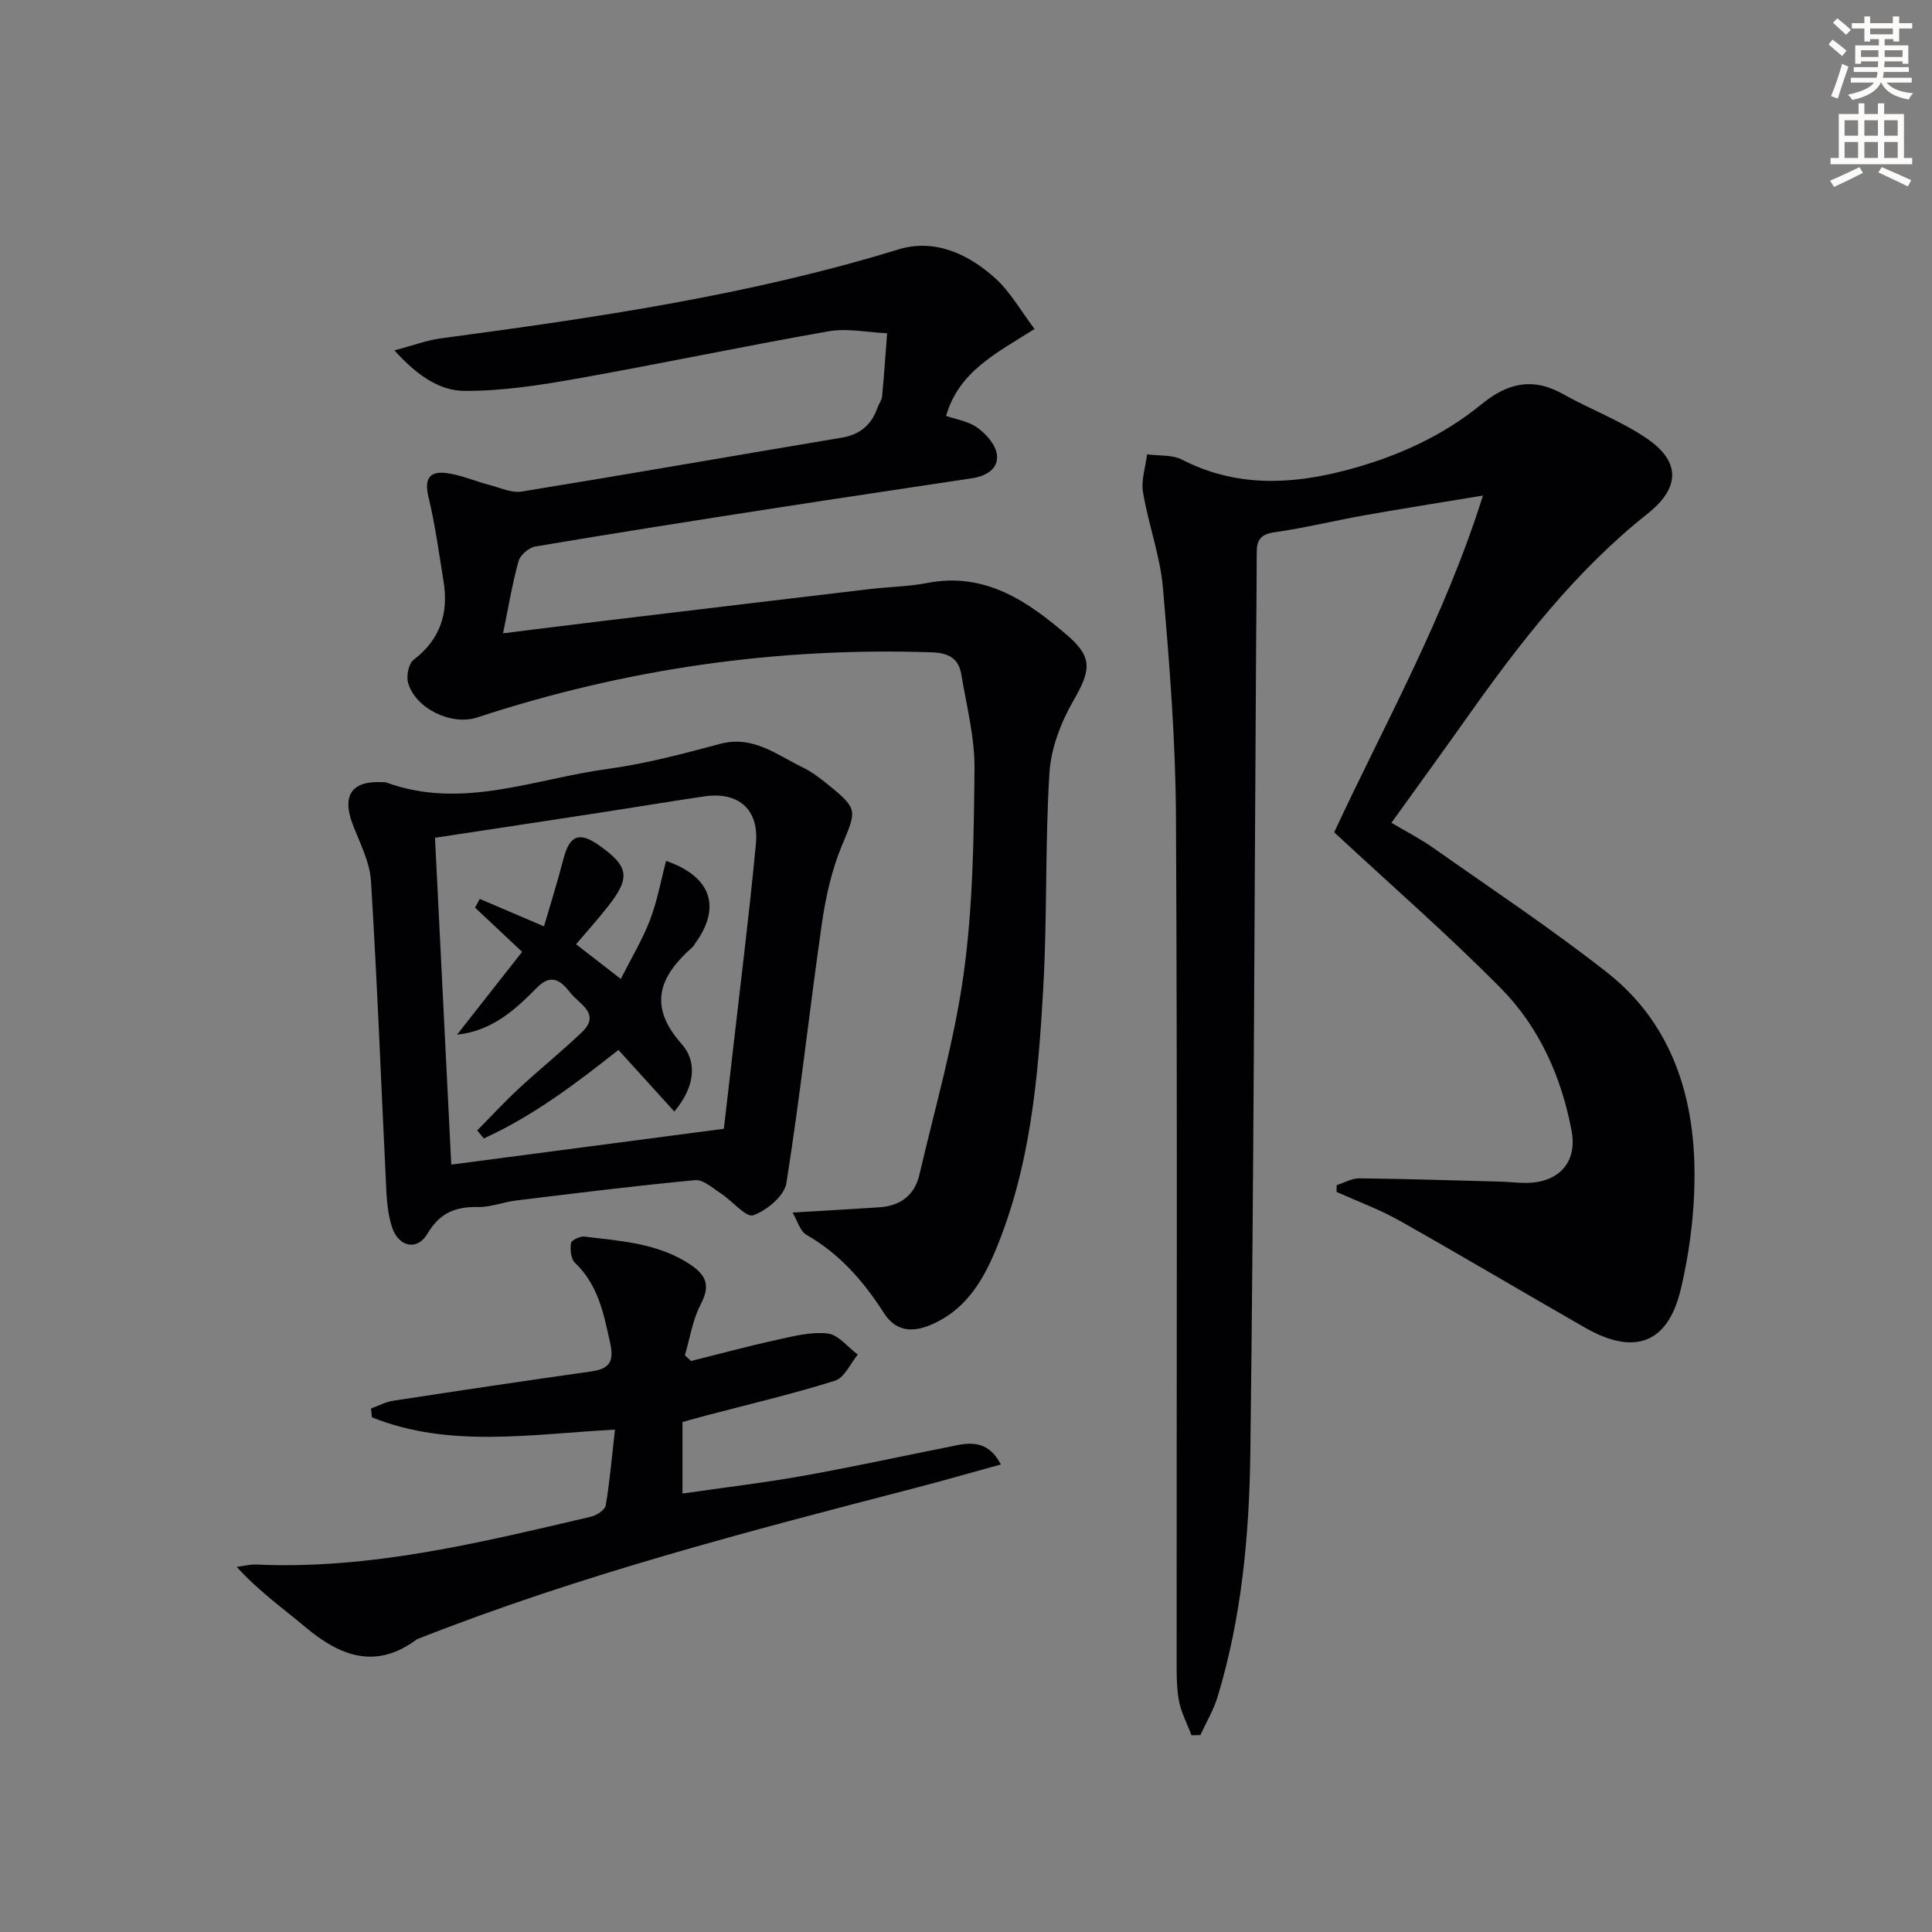
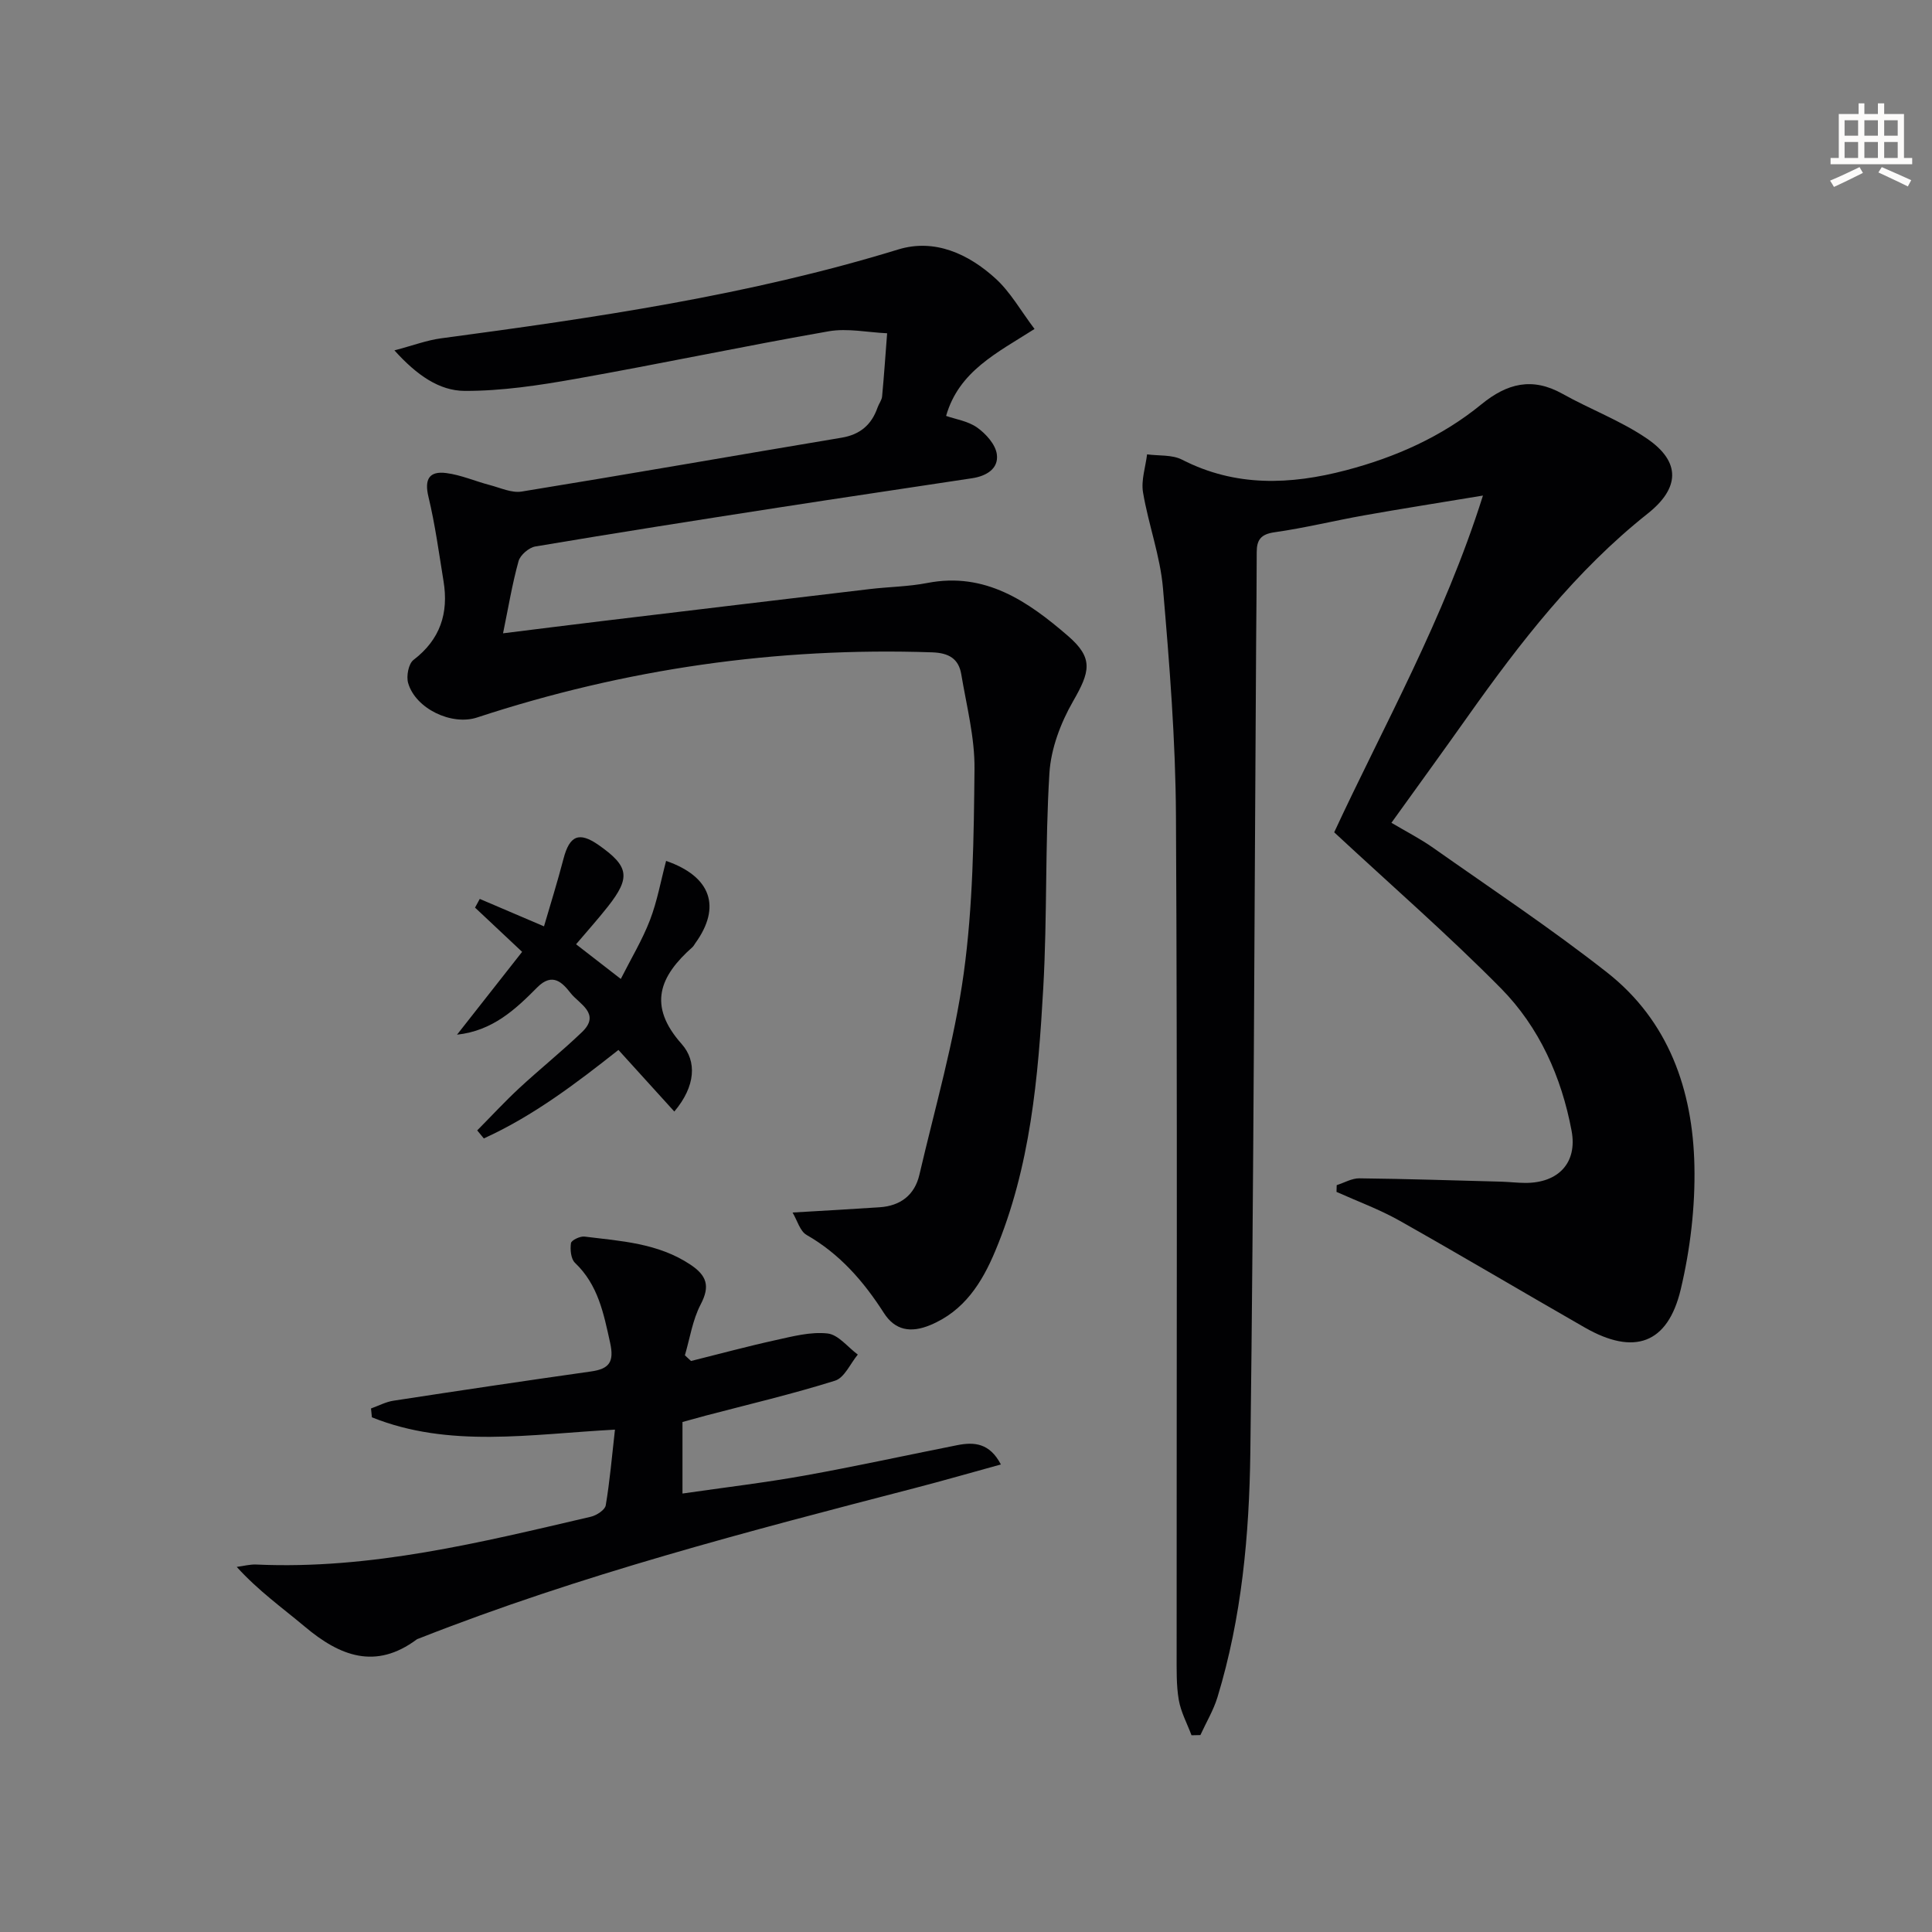
<svg xmlns="http://www.w3.org/2000/svg" enable-background="new 0 0 400 400" viewBox="0 0 400 400">
  <rect x="0" y="0" width="400" height="400" fill="#808080" stroke="none" />
-   <path d="m378.6 9.2.8-1c.9.7 1.9 1.4 2.9 2.3l-.9 1.1c-1.1-.9-2-1.7-2.8-2.4zm.5 10.7c.9-2.1 1.6-4.3 2.3-6.7.4.2.8.4 1.3.6-.7 2.1-1.5 4.3-2.2 6.6zm.4-15.2.9-.9c1 .8 2 1.6 2.8 2.4l-1 1c-1-.9-1.9-1.8-2.7-2.5zm12.5-1.3h1.2v1.4h2.7v1.1h-2.7v2.7h-1.2v-.5h-1.8v1.3h4.9v3.8h-1.2v-.5h-3.7c0 .4-.1.9-.1 1.2h5.1v1h-5.2c0 .5-.1.9-.2 1.2h6v1h-5.2c1.1 1.3 2.9 2 5.5 2.2-.4.4-.7.8-.9 1.3-2.9-.5-4.8-1.6-5.7-3.5h-.1c-.8 1.7-2.7 2.9-5.9 3.6-.2-.4-.6-.8-.9-1.1 2.8-.6 4.6-1.4 5.4-2.5h-4.8v-1h5.3c.1-.3.2-.7.2-1.2h-4.9v-1h5c0-.4 0-.8.1-1.2h-3.6v.5h-1.2v-3.8h4.9v-1.3h-1.8v.5h-1.2v-2.7h-2.6v-1.1h2.6v-1.4h1.2v1.4h4.7v-1.4zm-6.7 8.4h3.6c0-.4 0-.9 0-1.4h-3.6zm1.9-4.7h4.7v-1.2h-4.7zm6.7 3.3h-3.7v1.4h3.7z" fill="#fcfbfa" />
  <path d="m384.7 21.4h1.3v2.2h2.8v-2.2h1.3v2.2h4.1v9.1h1.7v1.3h-16.9v-1.3h1.7v-9.1h4.1v-2.2zm.3 13.2.7 1.2c-1.8.9-3.8 1.9-6 2.9-.2-.4-.5-.8-.8-1.3 2.4-1 4.4-2 6.1-2.8zm-3.1-6.5h2.8v-3.2h-2.8zm0 4.6h2.8v-3.3h-2.8zm4.1-4.6h2.8v-3.2h-2.8zm0 4.6h2.8v-3.3h-2.8zm3.6 1.9c2.1.9 4.1 1.8 6.1 2.7l-.7 1.3c-2.2-1.1-4.2-2-6.1-2.9zm3.3-9.7h-2.8v3.2h2.8zm-2.8 7.8h2.8v-3.3h-2.8z" fill="#fcfbfa" />
  <g fill="#010103">
    <path d="m276.23 172.32c10.22-22.03 22.72-44.1 30.8-69.72-9.33 1.55-16.97 2.74-24.59 4.1-6.2 1.1-12.34 2.62-18.57 3.5-2.82.4-3.68 1.57-3.68 4.12 0 6.16-.08 12.33-.12 18.49-.36 55.96-.49 111.91-1.2 167.87-.22 17.08-1.77 34.18-6.8 50.69-.83 2.73-2.35 5.24-3.54 7.86-.61.01-1.23.02-1.84.04-.91-2.44-2.21-4.82-2.64-7.34-.53-3.09-.43-6.3-.44-9.47-.02-57.81.17-115.62-.14-173.43-.08-15.76-1.34-31.54-2.69-47.26-.57-6.67-3.01-13.17-4.13-19.83-.42-2.51.52-5.24.84-7.87 2.43.33 5.18.04 7.24 1.1 11.07 5.68 22.41 5.22 33.95 2.19 10.24-2.69 19.81-6.93 28.03-13.65 5.31-4.34 10.52-5.68 16.78-2.18 5.77 3.23 12.1 5.58 17.52 9.29 7.08 4.85 6.73 10.28.12 15.52-14.9 11.82-26.4 26.68-37.3 42.07-5.09 7.18-10.26 14.31-15.75 21.94 3.1 1.84 6 3.32 8.64 5.18 12.08 8.51 24.41 16.7 36.02 25.82 12.75 10.02 17.74 24.35 18.07 40.02.18 8.52-.86 17.28-2.83 25.58-2.7 11.34-9.69 13.73-19.87 7.9-12.83-7.35-25.54-14.9-38.42-22.16-4.13-2.32-8.64-3.97-12.98-5.92.01-.47.02-.94.04-1.4 1.56-.49 3.12-1.42 4.67-1.41 9.8.11 19.59.43 29.39.69 1.66.05 3.32.25 4.99.26 6.84.02 10.82-4.17 9.58-10.79-2.09-11.15-6.69-21.45-14.62-29.49-10.96-11.1-22.75-21.36-34.53-32.31z" />
    <path d="m164.09 251.04c6.92-.41 12.48-.71 18.04-1.09 4.31-.29 7.24-2.53 8.22-6.73 3.23-13.87 7.24-27.65 9.18-41.71 1.92-13.94 2.09-28.18 2.23-42.29.07-6.53-1.65-13.1-2.74-19.62-.54-3.22-2.57-4.42-6.02-4.54-32.23-1.1-63.62 3.43-94.23 13.49-5.25 1.73-12.74-1.82-14.27-7.14-.41-1.42.08-3.99 1.11-4.78 5.54-4.23 7.3-9.68 6.22-16.29-.95-5.84-1.74-11.73-3.12-17.47-.89-3.67.17-5.38 3.67-4.93 3.06.39 5.99 1.69 9.01 2.48 2.19.57 4.54 1.69 6.62 1.35 22.1-3.59 44.15-7.46 66.23-11.15 3.83-.64 6.21-2.67 7.45-6.25.27-.78.87-1.51.94-2.3.41-4.35.7-8.71 1.04-13.07-4.04-.18-8.21-1.09-12.1-.41-17.49 3.06-34.86 6.74-52.34 9.84-7.6 1.35-15.35 2.53-23.03 2.5-5.23-.02-9.89-3.23-14.54-8.39 3.88-1.02 6.71-2.1 9.64-2.49 31.92-4.27 63.74-8.9 94.67-18.4 7.53-2.31 14.54.91 20.15 6.02 3.1 2.82 5.24 6.7 8.07 10.44-7.77 4.95-15.66 8.73-18.31 18 1.93.68 4.53 1.06 6.43 2.41 1.81 1.29 3.78 3.47 4.07 5.5.44 3.03-2.2 4.55-5.09 4.99-13.44 2.05-26.9 4.02-40.34 6.11-16.71 2.59-33.42 5.21-50.1 8.02-1.34.22-3.14 1.77-3.49 3.04-1.32 4.75-2.12 9.65-3.21 14.94 6.77-.84 13.65-1.71 20.54-2.54 18.46-2.22 36.92-4.43 55.39-6.62 3.96-.47 8-.5 11.9-1.26 12.01-2.34 20.88 3.84 29.11 10.94 5.38 4.64 4.6 7.42 1.05 13.6-2.55 4.45-4.56 9.78-4.87 14.84-.91 14.77-.44 29.62-1.27 44.4-1.04 18.57-2.65 37.16-9.97 54.59-2.72 6.49-6.41 12.38-13.47 15.29-4 1.65-7.24 1.1-9.56-2.52-4.19-6.54-9.12-12.22-15.99-16.15-1.39-.79-1.93-2.99-2.92-4.65z" />
-     <path d="m79.44 161.95c.17.01.35-.02.5.04 15.68 5.76 30.66-.74 45.85-2.79 7.85-1.06 15.59-3.13 23.26-5.18 6.86-1.84 11.75 2.26 17.16 4.87 1.92.93 3.67 2.29 5.34 3.65 6.15 4.98 5.78 5.28 2.76 12.51-2.13 5.11-3.37 10.72-4.16 16.23-2.57 17.88-4.5 35.85-7.34 53.68-.42 2.63-4.05 5.65-6.85 6.65-1.49.53-4.33-2.97-6.67-4.49-1.71-1.12-3.69-2.94-5.39-2.78-12.38 1.16-24.73 2.71-37.08 4.21-2.63.32-5.23 1.4-7.82 1.35-4.66-.09-7.91 1.15-10.5 5.52-2.17 3.67-6.06 2.71-7.36-1.43-.69-2.19-1-4.55-1.12-6.85-1.07-21.57-1.88-43.15-3.21-64.71-.24-3.98-2.31-7.89-3.78-11.74-2.32-6.12-.17-9.15 6.41-8.74zm70.43 71.75c.45-3.92 1.01-8.67 1.55-13.42 1.72-15.18 3.64-30.34 5.08-45.55.69-7.24-3.65-10.89-10.75-9.84-6.89 1.02-13.76 2.17-20.65 3.23-11.59 1.78-23.18 3.53-35.04 5.33 1.15 23.08 2.27 45.69 3.37 67.67 18.91-2.49 37.45-4.93 56.44-7.42z" />
    <path d="m141.3 294.41v14.81c8.63-1.25 16.97-2.23 25.22-3.71 10.6-1.9 21.13-4.22 31.7-6.31 3.46-.68 6.67-.46 9 4-6.03 1.66-11.83 3.33-17.67 4.85-34.68 9-69.37 18-102.79 31.17-.15.06-.33.1-.46.19-8.54 6.37-15.94 3.47-23.17-2.61-4.66-3.91-9.63-7.44-14.12-12.39 1.36-.17 2.72-.55 4.06-.49 23.72 1.08 46.47-4.58 69.27-9.9 1.18-.28 2.91-1.4 3.07-2.35.85-5 1.27-10.06 1.91-15.68-17.47.93-34.29 3.89-50.32-2.55-.06-.61-.13-1.22-.19-1.83 1.55-.55 3.06-1.37 4.66-1.61 13.61-2.09 27.23-4.12 40.87-6.05 3.78-.53 4.86-1.94 3.98-5.94-1.34-6.08-2.48-11.99-7.27-16.55-.86-.82-1.03-2.75-.84-4.08.09-.6 1.88-1.47 2.8-1.36 7.54.93 15.21 1.35 21.89 5.78 3.42 2.27 4.17 4.44 2.17 8.26-1.68 3.21-2.23 7-3.27 10.54.42.39.85.78 1.27 1.18 5.83-1.45 11.64-3.03 17.51-4.32 3.54-.78 7.26-1.77 10.76-1.38 2.22.24 4.18 2.84 6.26 4.37-1.55 1.86-2.76 4.79-4.7 5.4-8.84 2.78-17.89 4.9-26.87 7.26-1.54.43-3.11.86-4.73 1.3z" />
    <path d="m139.61 230.13c-3.84-4.23-7.52-8.28-11.57-12.75-8.6 6.79-17.58 13.65-27.87 18.32-.46-.55-.91-1.1-1.37-1.66 2.88-2.91 5.67-5.93 8.67-8.72 4.26-3.95 8.81-7.6 13.01-11.62 4.01-3.83-.59-5.85-2.33-8.08-1.63-2.07-3.71-4.43-6.92-1.19-4.5 4.54-9.21 8.98-16.61 9.79 4.48-5.7 8.96-11.4 13.48-17.15-3.56-3.35-6.66-6.26-9.75-9.16.33-.6.65-1.2.98-1.8 4.14 1.77 8.28 3.54 13.3 5.68 1.27-4.36 2.77-9.13 4.03-13.97 1.26-4.85 3.23-5.7 7.3-2.85 6.27 4.4 6.64 6.69 1.9 12.72-2.04 2.59-4.25 5.05-6.59 7.81 3 2.32 5.84 4.52 9.26 7.18 2.15-4.26 4.46-8.08 6.04-12.19 1.51-3.93 2.25-8.15 3.34-12.25 9.31 3.22 11.49 9.52 6.04 17.05-.2.27-.34.59-.59.81-6.78 6.01-9.34 12.06-2.22 20.06 3.15 3.55 2.91 8.71-1.53 13.97z" />
  </g>
</svg>